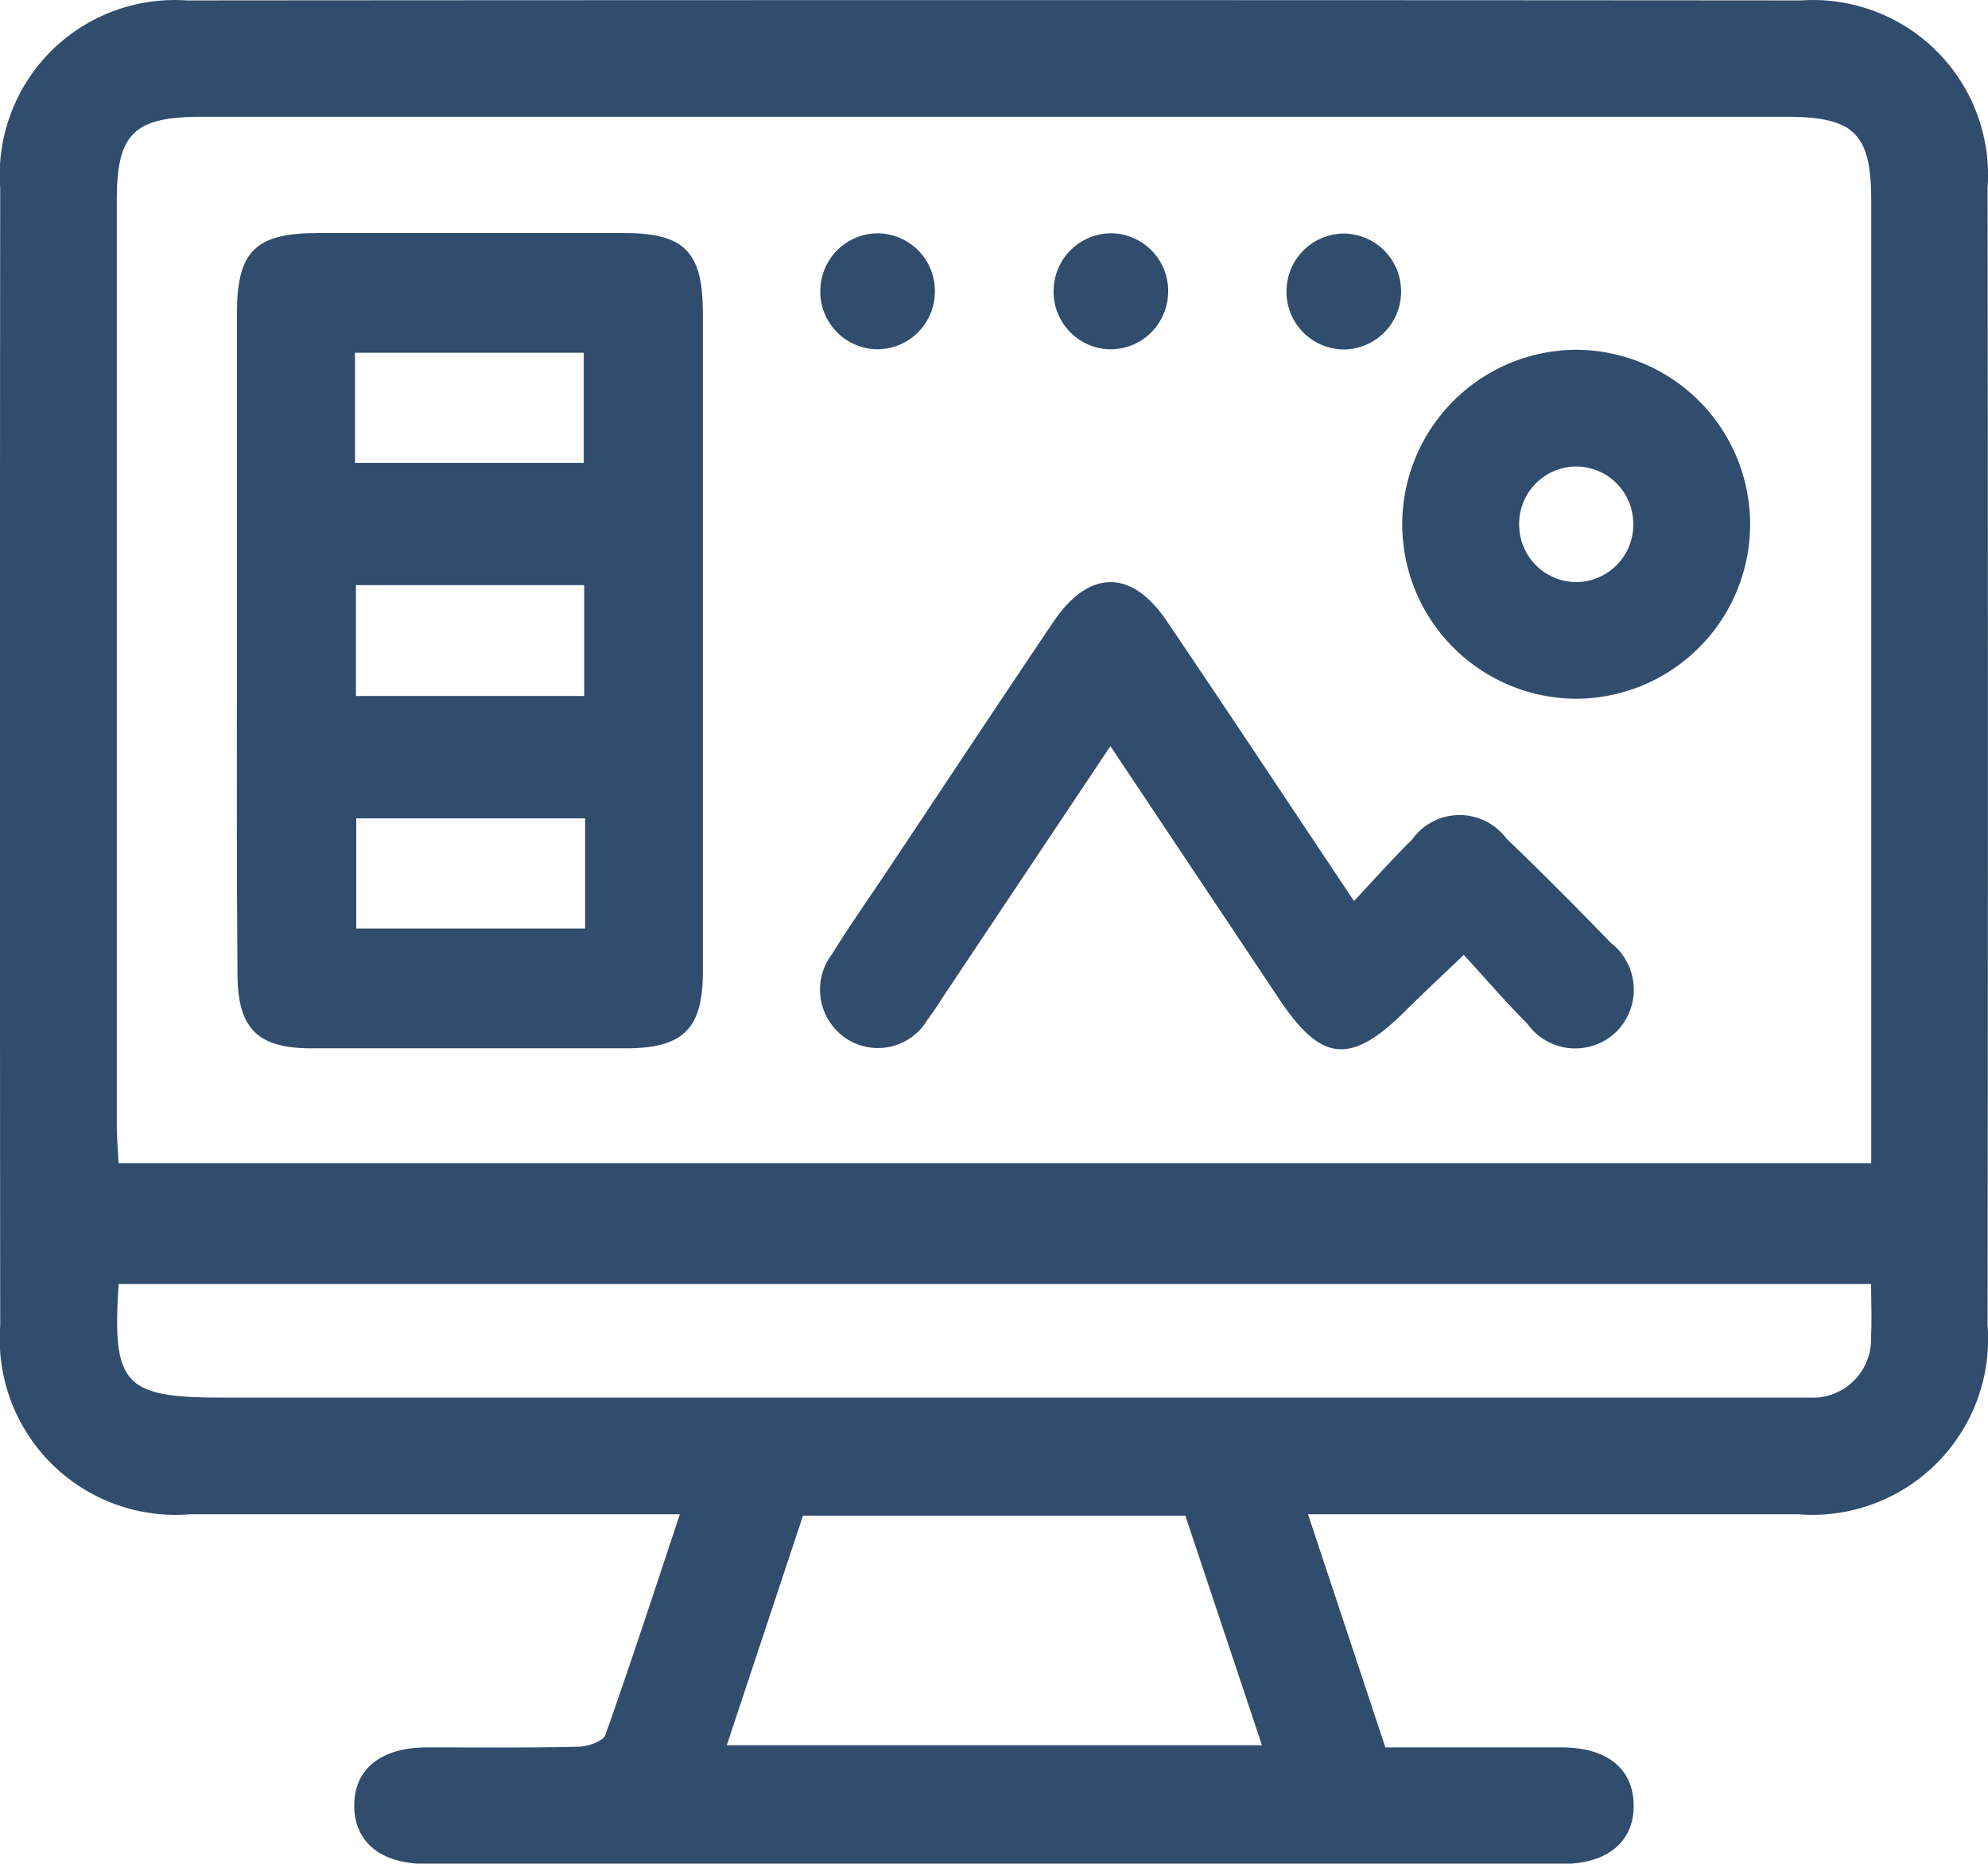
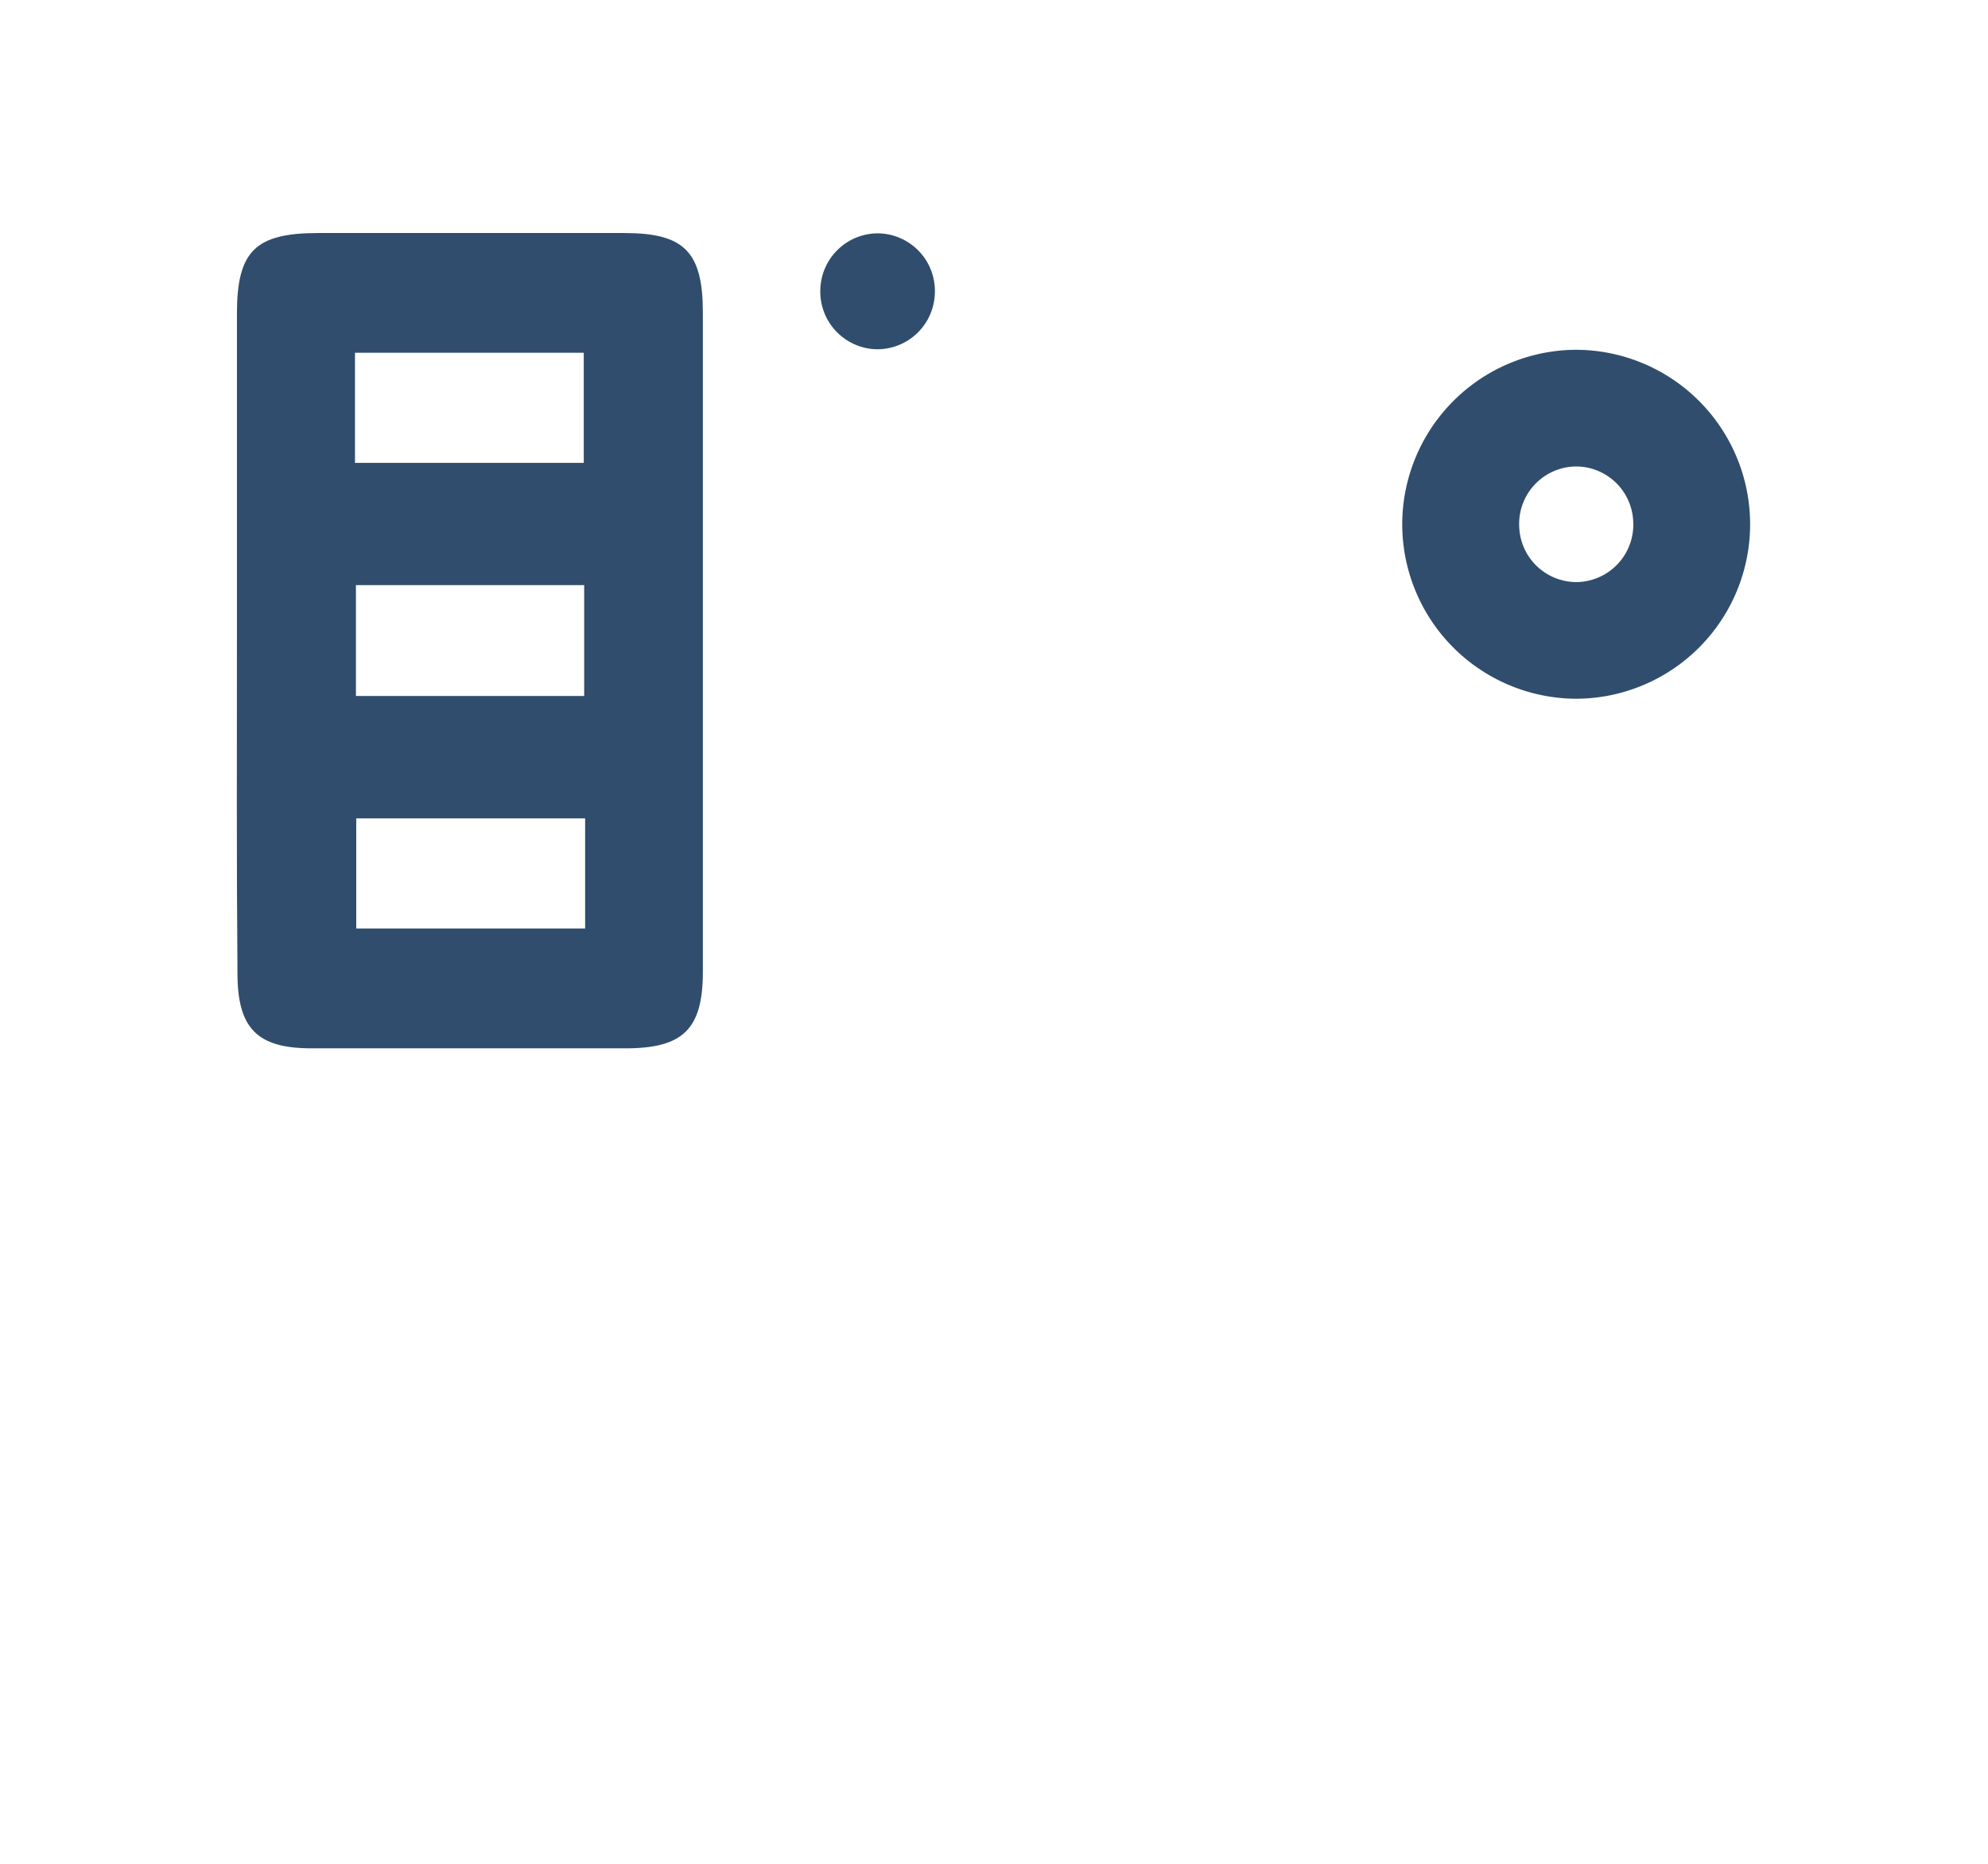
<svg xmlns="http://www.w3.org/2000/svg" width="18.761" height="17.587" viewBox="0 0 18.761 17.587">
  <g id="Group_421" data-name="Group 421" transform="translate(641.028 -129.975)">
-     <path id="Path_96" data-name="Path 96" d="M-634.612,144.265h-.448c-1.392,0-2.784,0-4.176,0a1.659,1.659,0,0,1-1.79-1.779q-.005-5.367,0-10.733a1.651,1.651,0,0,1,1.757-1.774q7.619-.006,15.239,0a1.652,1.652,0,0,1,1.759,1.772q.006,5.366,0,10.733a1.659,1.659,0,0,1-1.788,1.781c-1.392,0-2.784,0-4.176,0h-.449l.73,2.2c.565,0,1.113,0,1.662,0,.43,0,.677.2.681.544s-.245.555-.669.555q-5.367,0-10.733,0c-.425,0-.674-.211-.672-.553s.25-.543.679-.546c.476,0,.953.005,1.429-.006.091,0,.24-.05.262-.112C-635.075,145.67-634.853,144.989-634.612,144.265Zm11.243-3.313v-.366q0-4.359,0-8.718c0-.634-.16-.791-.805-.791H-639.12c-.646,0-.806.157-.806.791q0,4.359,0,8.718c0,.118.011.236.017.366Zm0,1.14h-16.539c-.064.949.051,1.072.971,1.072h14.653c.11,0,.22,0,.33,0a.551.551,0,0,0,.583-.57C-623.362,142.435-623.37,142.277-623.37,142.093Zm-10.8,4.352h5.05l-.723-2.166h-3.608Z" transform="translate(0)" fill="#304d6d" fill-rule="evenodd" />
    <path id="Path_97" data-name="Path 97" d="M-610.532,163.818c0-1.025,0-2.05,0-3.075,0-.591.174-.76.764-.761q1.446,0,2.892,0c.563,0,.74.175.741.747q0,3.112,0,6.223c0,.543-.186.723-.727.724q-1.483,0-2.965,0c-.514,0-.7-.187-.7-.71C-610.536,165.916-610.532,164.867-610.532,163.818Zm1.114-1.667h2.159v-1.039h-2.159Zm.009,2.2h2.154v-1.046h-2.154Zm2.163,1.155h-2.16v1.039h2.16Z" transform="translate(-28.26 -27.808)" fill="#304d6d" fill-rule="evenodd" />
-     <path id="Path_98" data-name="Path 98" d="M-532.636,206.467l-1.54,2.307c-.061.091-.118.186-.185.273a.543.543,0,0,1-.766.181.554.554,0,0,1-.135-.8c.16-.259.336-.509.505-.762.528-.791,1.052-1.585,1.584-2.373.334-.494.736-.5,1.069-.006.58.857,1.151,1.719,1.767,2.642.2-.214.365-.4.547-.579a.551.551,0,0,1,.892-.01c.335.321.662.65.984.983a.56.56,0,0,1,.051.841.555.555,0,0,1-.838-.077c-.2-.2-.381-.411-.6-.65-.209.2-.384.363-.553.531-.513.508-.789.484-1.185-.108Z" transform="translate(-97.913 -69.451)" fill="#304d6d" fill-rule="evenodd" />
    <path id="Path_99" data-name="Path 99" d="M-457.123,176.659a1.647,1.647,0,0,1-1.637,1.66,1.648,1.648,0,0,1-1.646-1.651,1.649,1.649,0,0,1,1.619-1.642A1.647,1.647,0,0,1-457.123,176.659Zm-1.646-.532a.542.542,0,0,0-.533.569.541.541,0,0,0,.543.522.542.542,0,0,0,.533-.569A.541.541,0,0,0-458.769,176.127Z" transform="translate(-167.389 -41.75)" fill="#304d6d" fill-rule="evenodd" />
    <path id="Path_100" data-name="Path 100" d="M-534.831,160.033a.544.544,0,0,1,.533.573.544.544,0,0,1-.548.521.544.544,0,0,1-.532-.573A.544.544,0,0,1-534.831,160.033Z" transform="translate(-97.908 -27.856)" fill="#304d6d" fill-rule="evenodd" />
-     <path id="Path_101" data-name="Path 101" d="M-504.8,160.024a.545.545,0,0,1,.51.594.545.545,0,0,1-.567.5.545.545,0,0,1-.51-.594A.545.545,0,0,1-504.8,160.024Z" transform="translate(-125.716 -27.847)" fill="#304d6d" fill-rule="evenodd" />
-     <path id="Path_102" data-name="Path 102" d="M-474.3,160.6a.545.545,0,0,1-.539.53.545.545,0,0,1-.542-.564.545.545,0,0,1,.539-.53A.545.545,0,0,1-474.3,160.6Z" transform="translate(-153.506 -27.857)" fill="#304d6d" fill-rule="evenodd" />
  </g>
</svg>